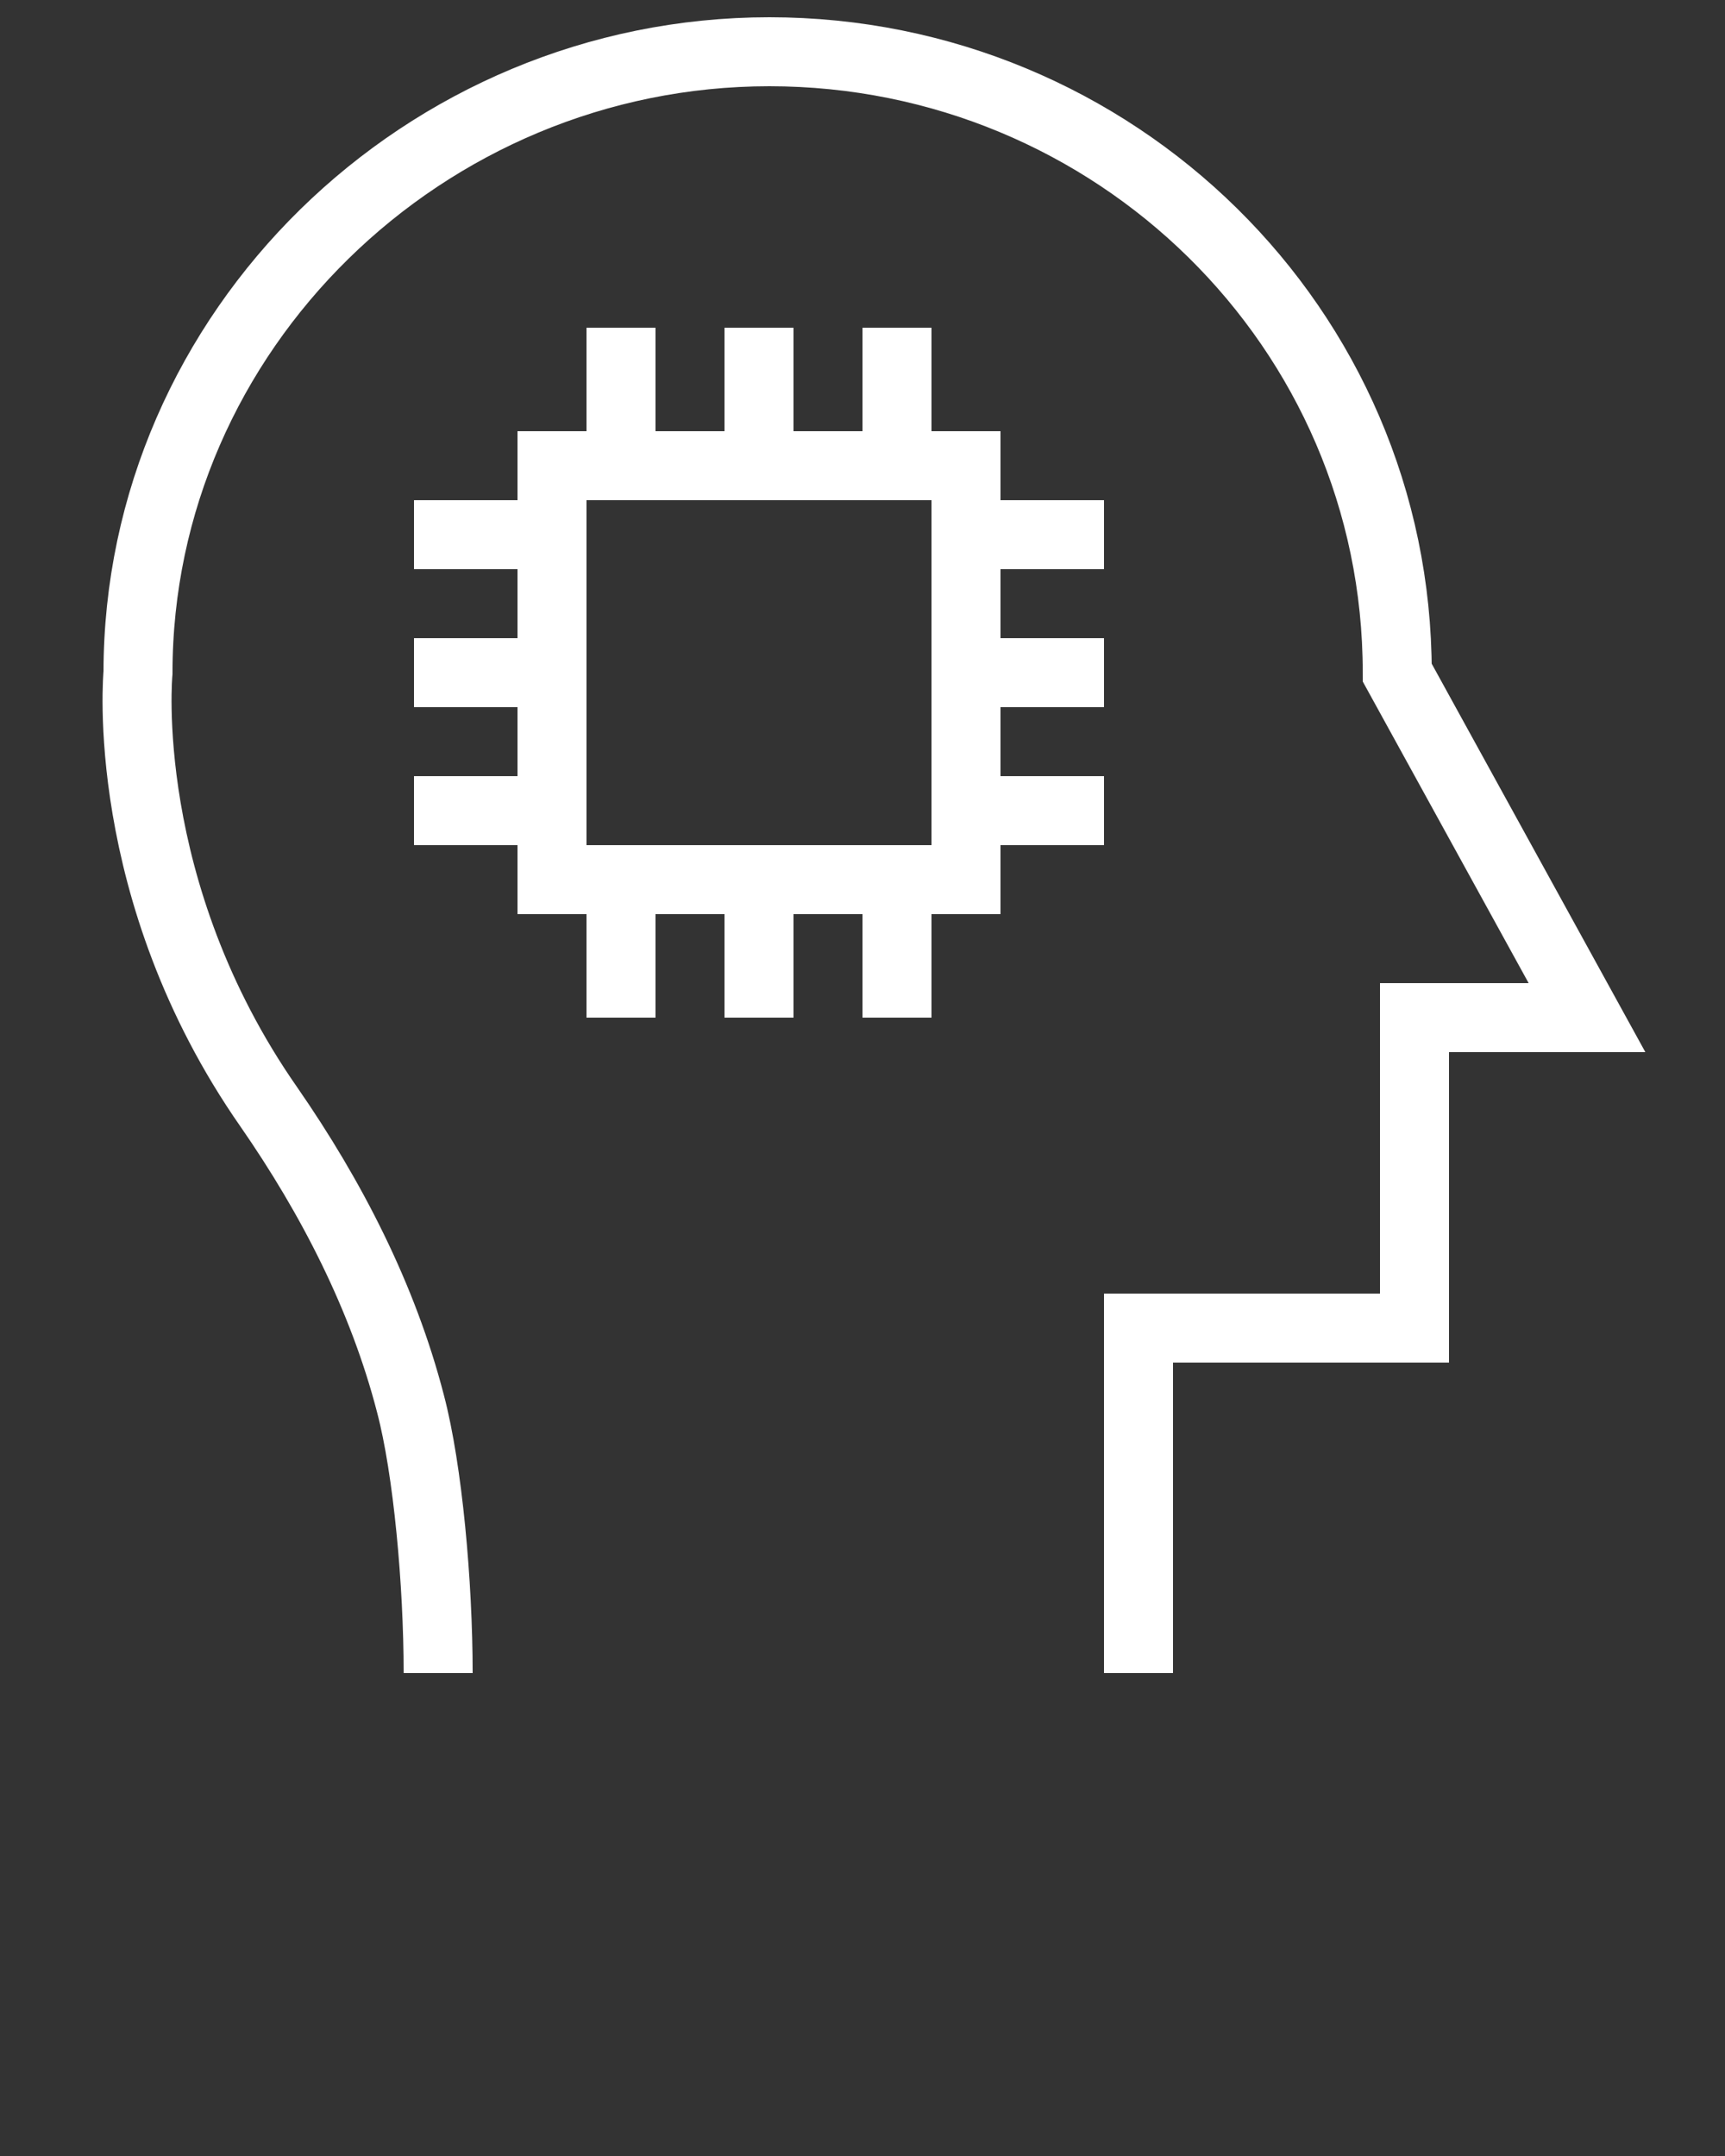
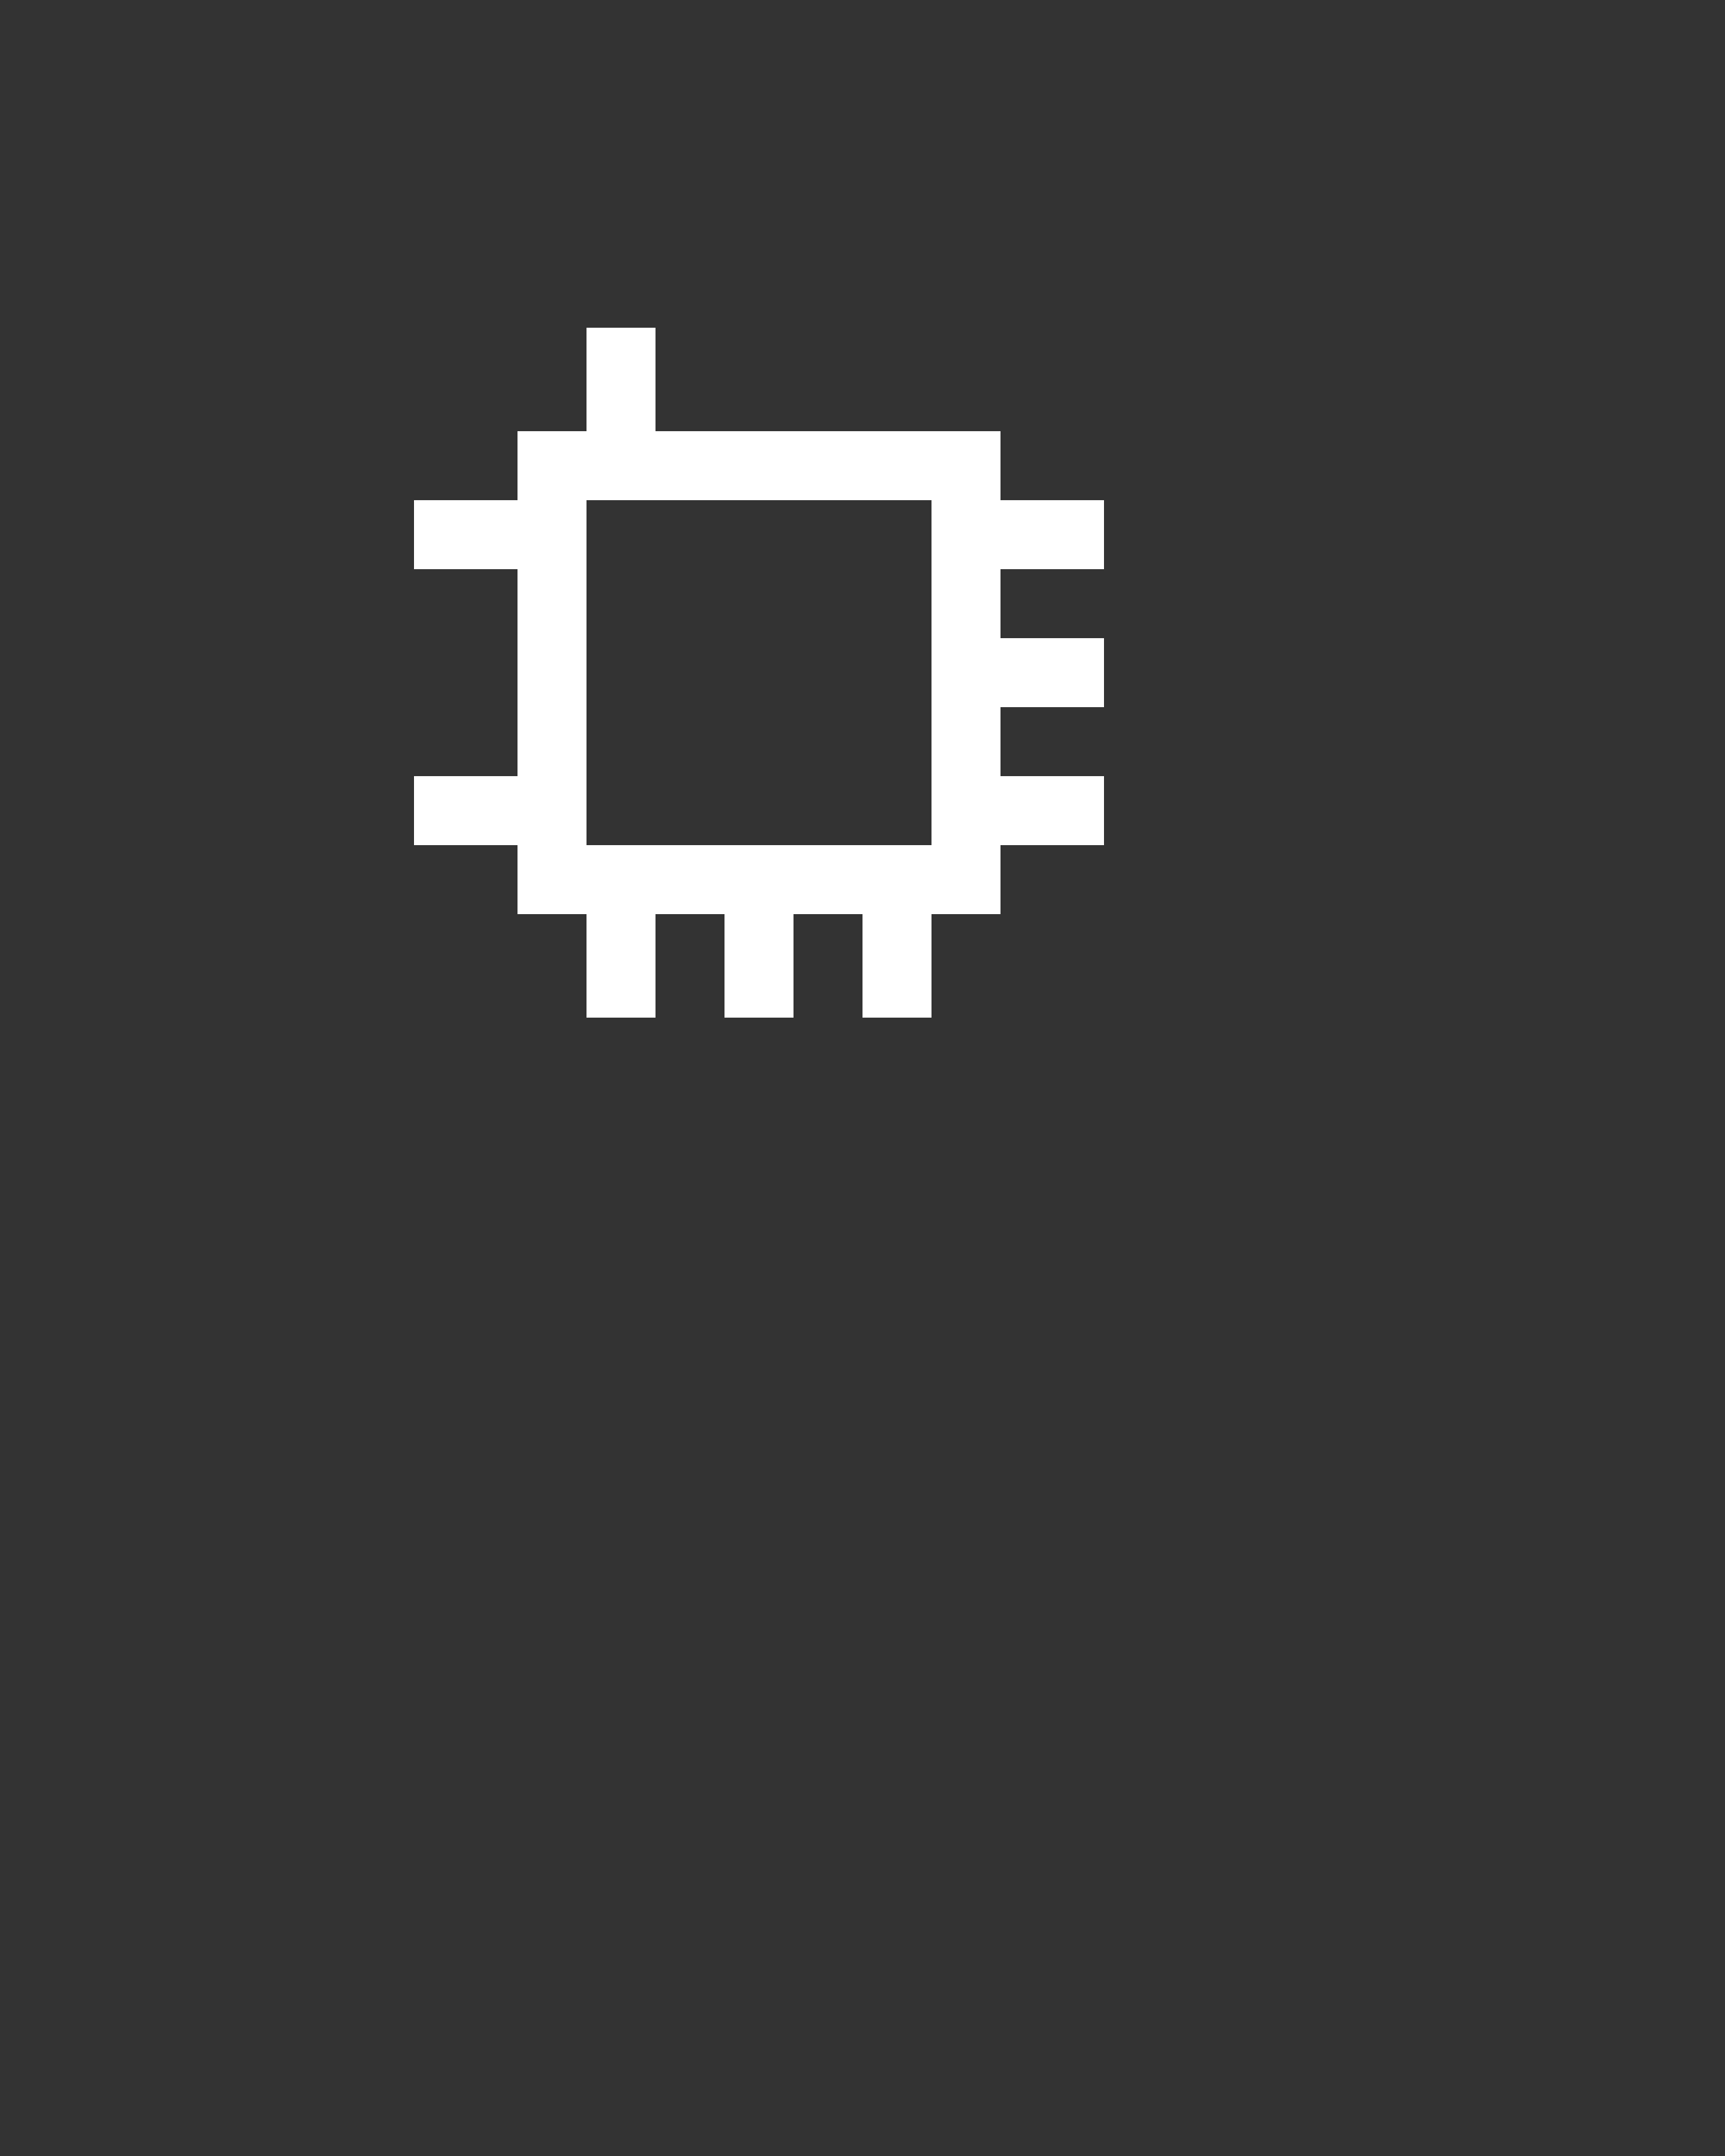
<svg xmlns="http://www.w3.org/2000/svg" version="1.1" x="0px" y="0px" viewBox="0 0 50 62.5" style="enable-background:new 0 0 50 50;" xml:space="preserve">
  <rect x="0" y="0" width="50" height="62.5" fill="#333333" stroke="none" />
  <style type="text/css">
	.st0{fill:none;stroke:#fff;stroke-width:2;stroke-linejoin:round;stroke-miterlimit:10;}
	.st1{fill:none;stroke:#fff;stroke-width:2;stroke-miterlimit:10;}
	.st2{fill:none;stroke:#fff;stroke-width:2;stroke-linecap:round;stroke-miterlimit:10;}
	.st3{fill:none;stroke:#fff;stroke-width:2;stroke-miterlimit:10;stroke-dasharray:2.067,3.101;}
	.st4{fill:none;stroke:#fff;stroke-width:2;stroke-miterlimit:10;stroke-dasharray:2,2;}
	.st5{fill:none;stroke:#fff;stroke-width:2;stroke-linejoin:round;stroke-miterlimit:10;stroke-dasharray:2,2;}
</style>
  <g>
-     <path class="st1" d="M33,48.5v-10h8v-9h5l-5.5-10c0-10-8.2-18-18.2-18S4,9.6,4,19.5c0,0-0.6,6.3,3.8,12.6c1.8,2.6,3.3,5.5,4.1,8.6   c0.5,1.9,0.8,5.2,0.8,7.8" />
    <rect x="16" y="13.5" class="st1" width="12" height="12" />
    <g>
      <g>
        <line class="st1" x1="18" y1="13.5" x2="18" y2="9.5" />
-         <line class="st1" x1="22" y1="13.5" x2="22" y2="9.5" />
-         <line class="st1" x1="26" y1="13.5" x2="26" y2="9.5" />
      </g>
      <g>
        <line class="st1" x1="18" y1="29.5" x2="18" y2="25.5" />
        <line class="st1" x1="22" y1="29.5" x2="22" y2="25.5" />
        <line class="st1" x1="26" y1="29.5" x2="26" y2="25.5" />
      </g>
    </g>
    <g>
      <g>
        <line class="st1" x1="28" y1="15.5" x2="32" y2="15.5" />
        <line class="st1" x1="28" y1="19.5" x2="32" y2="19.5" />
        <line class="st1" x1="28" y1="23.5" x2="32" y2="23.5" />
      </g>
      <g>
        <line class="st1" x1="12" y1="15.5" x2="16" y2="15.5" />
-         <line class="st1" x1="12" y1="19.5" x2="16" y2="19.5" />
        <line class="st1" x1="12" y1="23.5" x2="16" y2="23.5" />
      </g>
    </g>
  </g>
</svg>